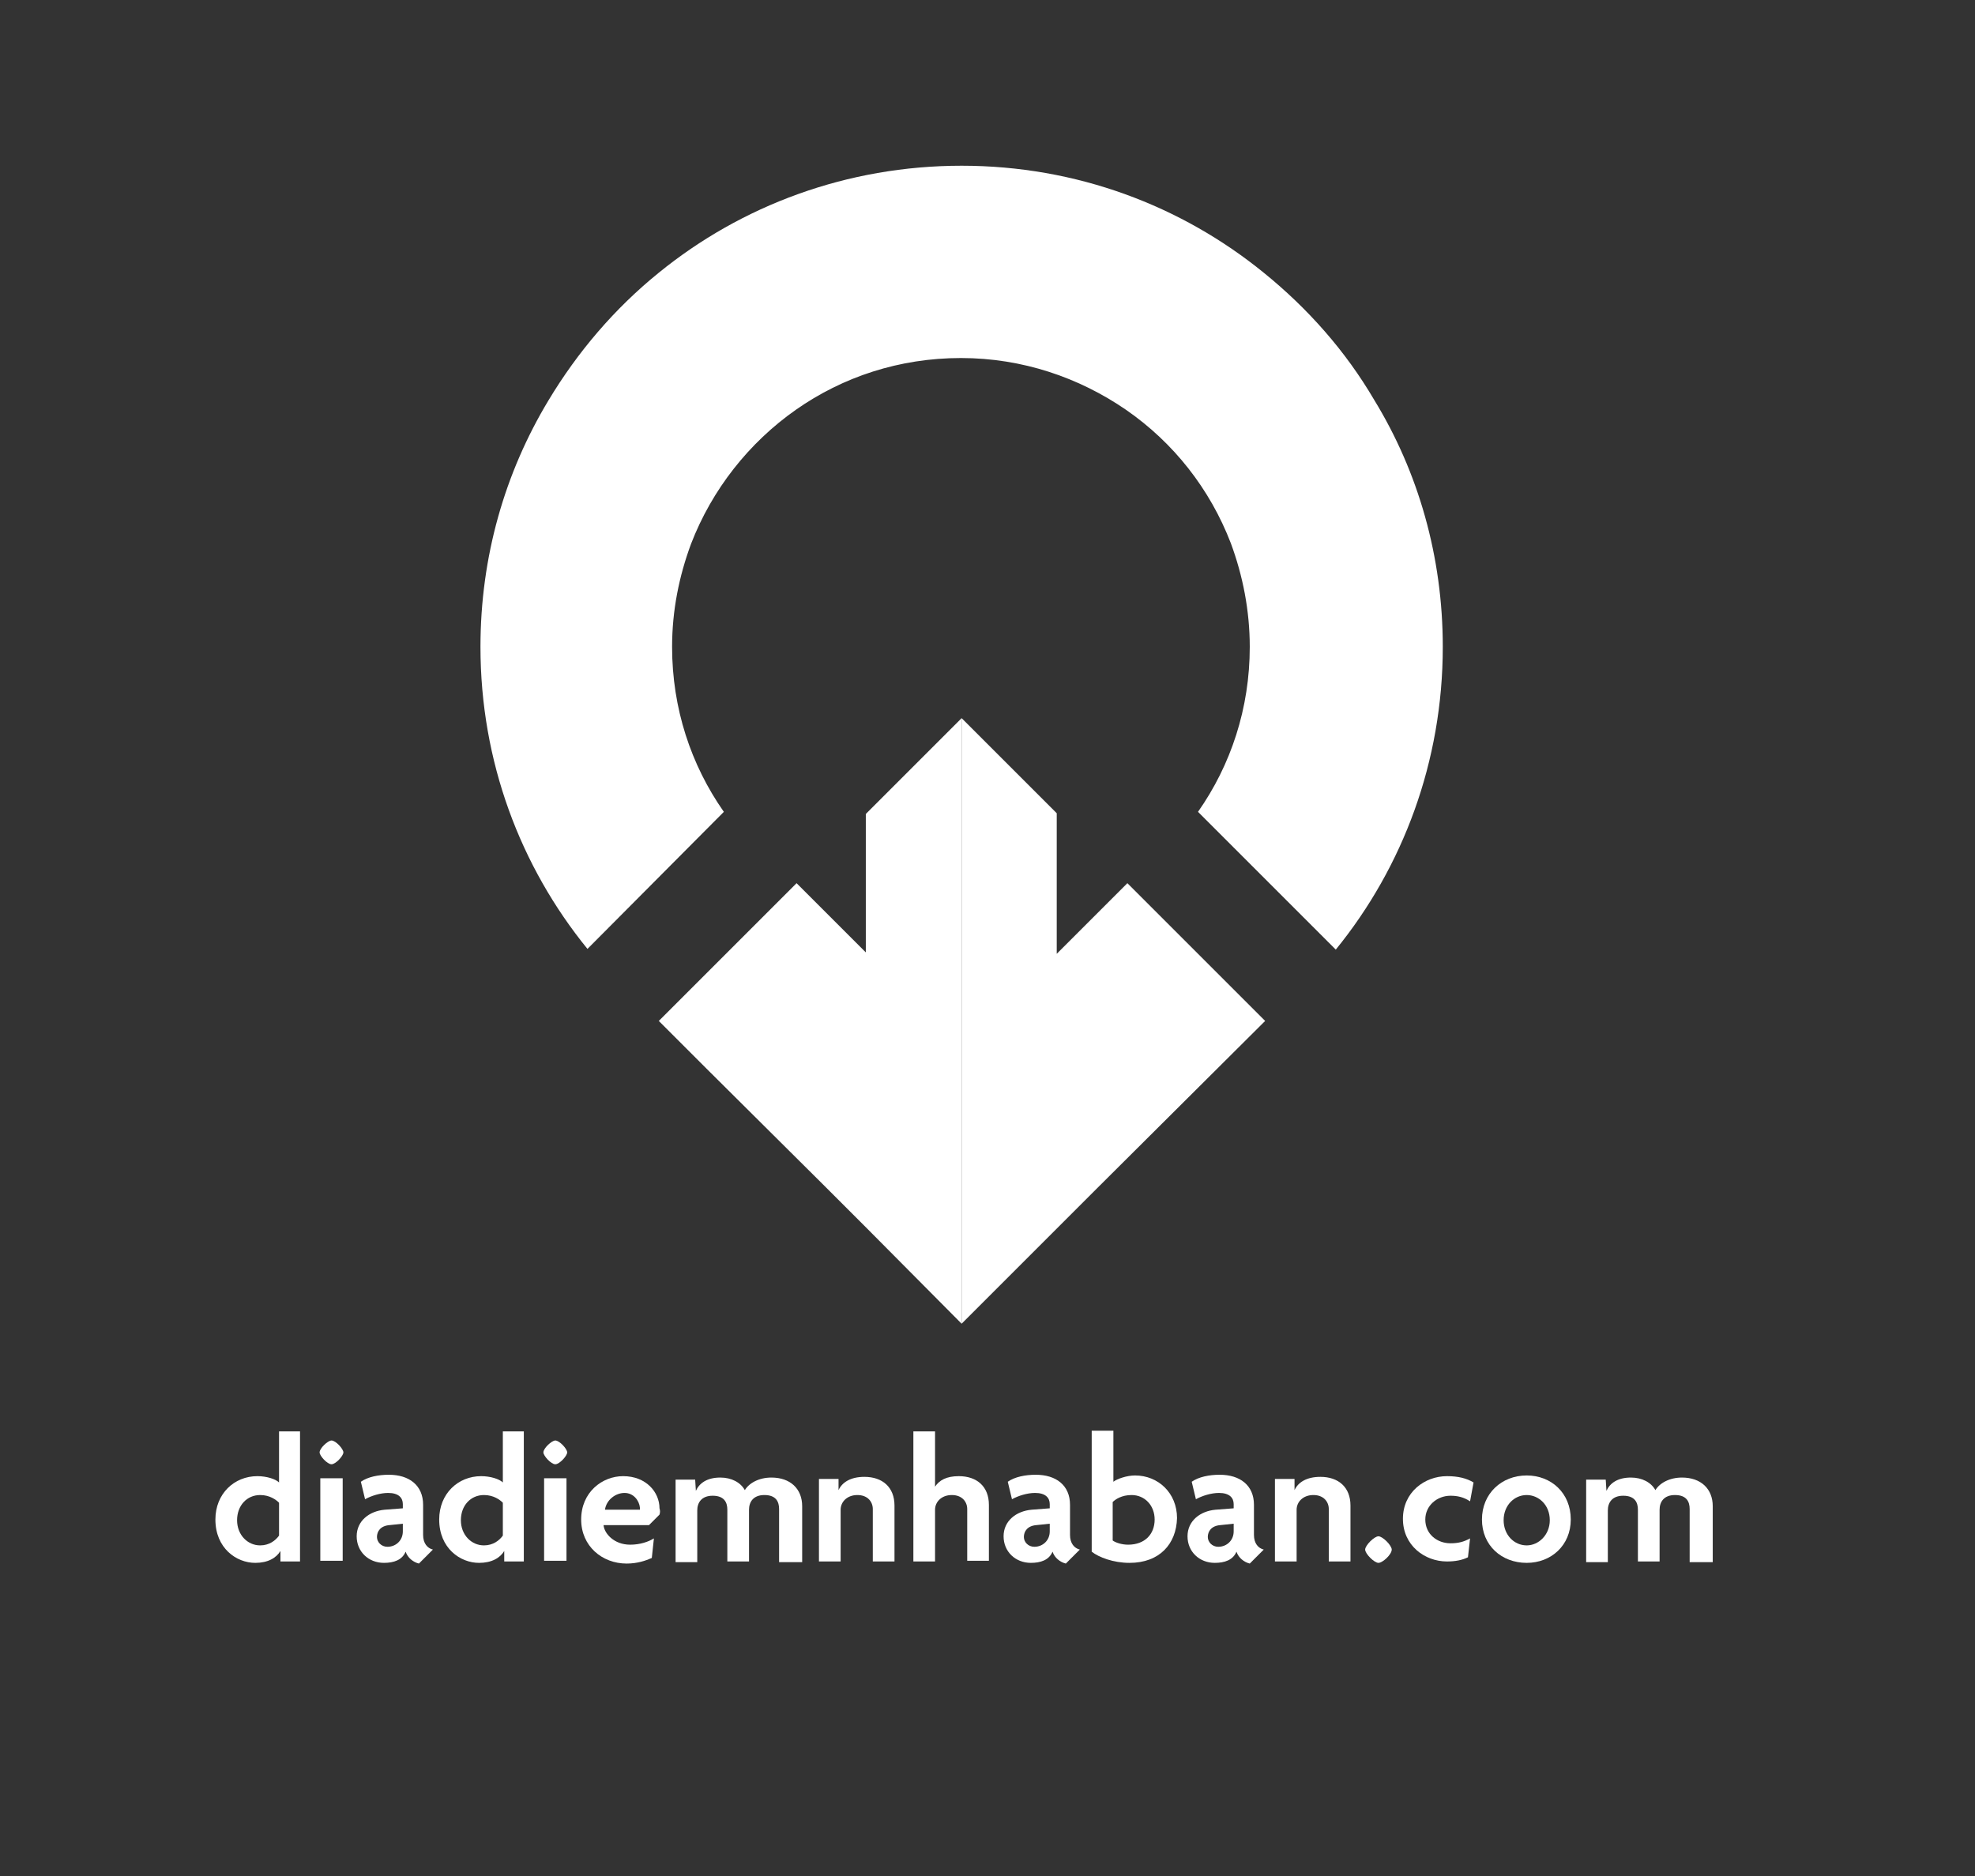
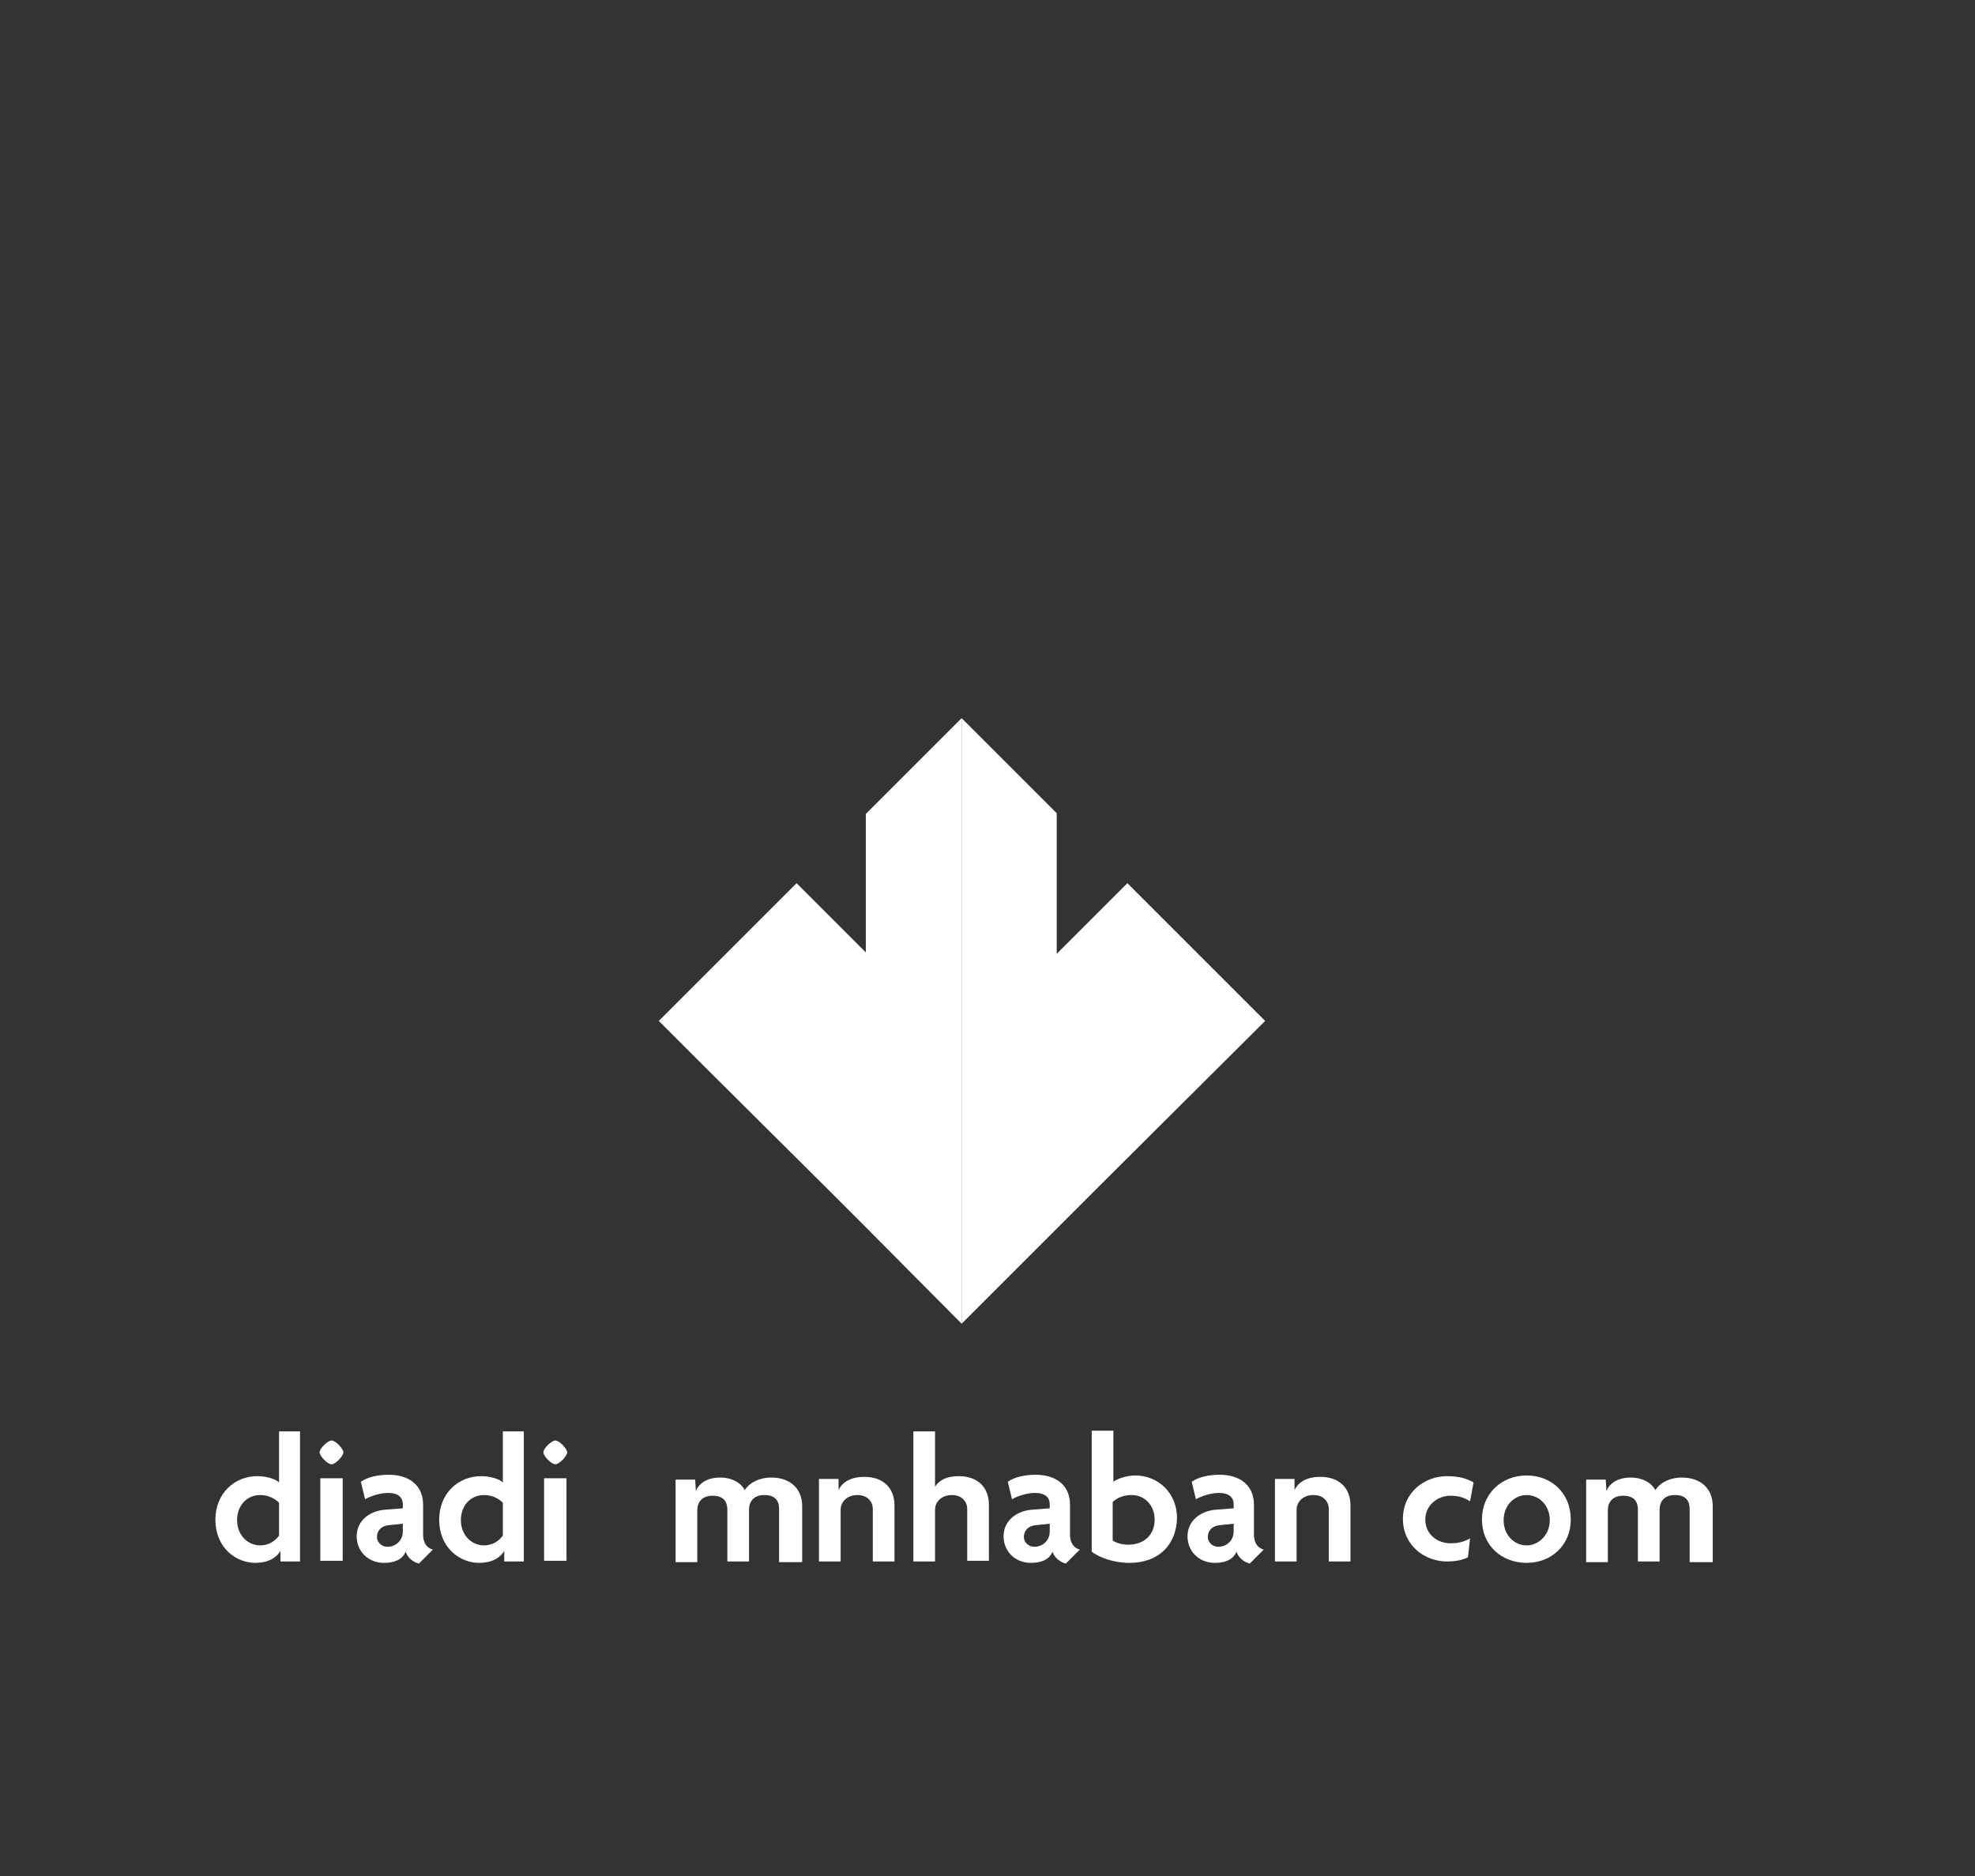
<svg xmlns="http://www.w3.org/2000/svg" version="1.1" id="Layer_1" x="0px" y="0px" viewBox="0 0 282.4 268.3" style="enable-background:new 0 0 282.4 268.3;" xml:space="preserve">
  <rect x="0" y="0" width="282.4" height="268.3" fill="#333333" stroke="none" />
  <style type="text/css">
	.st0{display:none;}
	.st1{fill:#FFFFFF;}
</style>
  <g id="OhIu2F.tif" class="st0">
</g>
  <g>
-     <path class="st1" d="M206.3,92.5c0,16.4-5.7,31.5-15.3,43.3l-19.7-19.7c4.7-6.7,7.4-14.8,7.4-23.6c0-5.2-1-10.2-2.7-14.8   c-3-7.8-8.2-14.4-15-19.1c-6.7-4.6-14.8-7.4-23.6-7.4c-8.8,0-16.9,2.7-23.6,7.4c-6.7,4.7-12,11.4-15,19.2   c-1.7,4.6-2.7,9.5-2.7,14.7c0,8.8,2.7,16.9,7.4,23.6L84,135.7c-9.6-11.8-15.3-26.8-15.3-43.2c0-12.9,3.5-24.9,9.7-35.2   c4.2-7,9.5-13.2,15.8-18.3c11.8-9.6,26.9-15.3,43.3-15.3c16.4,0,31.4,5.7,43.2,15.3c6.3,5.1,11.7,11.2,15.8,18.2   C202.8,67.5,206.3,79.6,206.3,92.5z" />
    <polygon class="st1" points="137.5,102.7 137.5,189.3 123.8,175.5 117.9,169.6 101,152.8 94.2,146 94.2,146 113.9,126.3    120.7,133.1 123.8,136.2 123.8,116.4  " />
    <polygon class="st1" points="180.9,146 157.2,169.6 151.1,175.7 137.5,189.3 137.5,102.7 144.3,109.5 151.1,116.3 151.1,136.4    161.2,126.3 161.2,126.3  " />
  </g>
  <g>
    <path class="st1" d="M40.1,223.2v-1.4h0c-0.6,1-1.8,1.7-3.6,1.7c-2.7,0-5.7-2.1-5.7-6.2c0-3.7,2.7-6.2,6-6.2c1.3,0,2.6,0.4,3.1,0.9   v-7.3h3v18.6H40.1z M39.9,214.9c-0.4-0.4-1.3-1.1-2.7-1.1c-1.9,0-3.3,1.5-3.3,3.6c0,2.1,1.5,3.6,3.3,3.6c1.3,0,2.2-0.7,2.7-1.4   V214.9z" />
    <path class="st1" d="M47.4,209.4c-0.6,0-1.7-1.2-1.7-1.7c0-0.6,1.2-1.7,1.7-1.7c0.6,0,1.7,1.2,1.7,1.7   C49.1,208.2,48,209.4,47.4,209.4z M45.8,223.2v-11.8h3.2v11.8H45.8z" />
    <path class="st1" d="M59.9,223.6c-0.8-0.2-1.6-0.8-1.9-1.7c-0.5,1.2-1.7,1.6-3.1,1.6c-2.2,0-3.9-1.6-3.9-3.8c0-2.2,1.8-3.6,4-3.8   l2.6-0.2v-0.6c0-0.9-0.6-1.6-2.1-1.6c-1.1,0-2.4,0.4-3.3,0.9l-0.6-2.5c1-0.7,2.5-1,4-1c2.9,0,4.9,1.5,4.9,4.3v4.3   c0,1.2,0.6,1.9,1.4,2.1L59.9,223.6z M57.6,217.9l-1.9,0.2c-1.3,0.1-1.8,0.9-1.8,1.7c0,0.7,0.6,1.4,1.5,1.4c1.2,0,2.2-0.9,2.2-2.2   V217.9z" />
    <path class="st1" d="M72.1,223.2v-1.4h0c-0.6,1-1.8,1.7-3.6,1.7c-2.7,0-5.7-2.1-5.7-6.2c0-3.7,2.7-6.2,6-6.2c1.3,0,2.6,0.4,3.1,0.9   v-7.3h3v18.6H72.1z M71.9,214.9c-0.4-0.4-1.3-1.1-2.7-1.1c-1.9,0-3.3,1.5-3.3,3.6c0,2.1,1.5,3.6,3.3,3.6c1.3,0,2.2-0.7,2.7-1.4   V214.9z" />
    <path class="st1" d="M79.4,209.4c-0.6,0-1.7-1.2-1.7-1.7c0-0.6,1.2-1.7,1.7-1.7c0.6,0,1.7,1.2,1.7,1.7   C81.1,208.2,80,209.4,79.4,209.4z M77.8,223.2v-11.8h3.2v11.8H77.8z" />
-     <path class="st1" d="M94.3,216.6l-1.5,1.5h-6.5c0.1,1.2,1.5,2.8,3.8,2.8c1.4,0,2.6-0.4,3.4-0.9l-0.3,2.8c-0.9,0.4-2.1,0.8-3.6,0.8   c-3.5,0-6.5-2.5-6.5-6.3c0-3.9,3-6.2,6-6.2c3.3,0,5.2,2.3,5.2,4.6C94.4,216,94.4,216.3,94.3,216.6z M89.3,213.5   c-1.3,0-2.6,1-2.8,2.4h5c0-0.1,0-0.2,0-0.3C91.4,214.6,90.6,213.5,89.3,213.5z" />
    <path class="st1" d="M111.4,223.2v-7.4c0-1-0.4-2-2.1-2c-1.6,0-2.2,1-2.2,2.1v7.4H104v-7.4c0-1-0.4-2-2.1-2c-1.6,0-2.2,1-2.2,2.1   v7.4h-3.1v-11.8h2.8l0.1,1.6h0c0.5-1.1,1.6-1.9,3.5-1.9c1.6,0,2.9,0.7,3.5,1.8c0.6-1,2-1.8,3.8-1.8c2.7,0,4.4,1.6,4.4,4.1v8H111.4z   " />
    <path class="st1" d="M124.8,223.2v-7.4c0-1-0.7-2-2.2-2c-1.5,0-2.4,1-2.4,2.1v7.4h-3.1v-11.8h2.8v1.6h0c0.5-1.1,1.7-1.9,3.7-1.9   c2.6,0,4.3,1.5,4.3,4.1v8H124.8z" />
    <path class="st1" d="M138.3,223.2v-7.4c0-1-0.7-2-2.2-2c-1.5,0-2.4,1-2.4,2.1v7.4h-3.1v-18.6h3.1v7.9h0c0.6-0.9,1.6-1.5,3.4-1.5   c2.6,0,4.3,1.5,4.3,4.1v8H138.3z" />
    <path class="st1" d="M152.4,223.6c-0.8-0.2-1.6-0.8-1.9-1.7c-0.5,1.2-1.7,1.6-3.1,1.6c-2.2,0-3.9-1.6-3.9-3.8c0-2.2,1.8-3.6,4-3.8   l2.6-0.2v-0.6c0-0.9-0.6-1.6-2.1-1.6c-1.1,0-2.4,0.4-3.3,0.9l-0.6-2.5c1-0.7,2.5-1,4-1c2.9,0,4.9,1.5,4.9,4.3v4.3   c0,1.2,0.6,1.9,1.4,2.1L152.4,223.6z M150.1,217.9l-1.9,0.2c-1.3,0.1-1.8,0.9-1.8,1.7c0,0.7,0.6,1.4,1.5,1.4c1.2,0,2.2-0.9,2.2-2.2   V217.9z" />
    <path class="st1" d="M161.5,223.5c-2.3,0-4.4-0.8-5.4-1.6v-17.3h3.1v7.3c0.5-0.4,1.9-0.9,3.1-0.9c3.3,0,6,2.5,6,6.1   C168.2,220.8,165.8,223.5,161.5,223.5z M161.8,213.8c-1.4,0-2.3,0.6-2.7,1v5.5c0.4,0.3,1.3,0.6,2.2,0.6c2.4,0,3.8-1.5,3.8-3.6   C165.1,215.3,163.7,213.8,161.8,213.8z" />
    <path class="st1" d="M178.7,223.6c-0.8-0.2-1.6-0.8-1.9-1.7c-0.5,1.2-1.7,1.6-3.1,1.6c-2.2,0-3.9-1.6-3.9-3.8c0-2.2,1.8-3.6,4-3.8   l2.6-0.2v-0.6c0-0.9-0.6-1.6-2.1-1.6c-1.1,0-2.4,0.4-3.3,0.9l-0.6-2.5c1-0.7,2.5-1,4-1c2.9,0,4.9,1.5,4.9,4.3v4.3   c0,1.2,0.6,1.9,1.4,2.1L178.7,223.6z M176.4,217.9l-1.9,0.2c-1.3,0.1-1.8,0.9-1.8,1.7c0,0.7,0.6,1.4,1.5,1.4c1.2,0,2.2-0.9,2.2-2.2   V217.9z" />
    <path class="st1" d="M190,223.2v-7.4c0-1-0.7-2-2.2-2c-1.5,0-2.4,1-2.4,2.1v7.4h-3.1v-11.8h2.8v1.6h0c0.5-1.1,1.7-1.9,3.7-1.9   c2.6,0,4.3,1.5,4.3,4.1v8H190z" />
-     <path class="st1" d="M197.1,223.5c-0.6,0-1.9-1.3-1.9-1.9c0-0.6,1.3-1.9,1.9-1.9c0.6,0,1.9,1.3,1.9,1.9   C199,222.3,197.7,223.5,197.1,223.5z" />
    <path class="st1" d="M210.2,214.7c-0.9-0.6-1.8-0.8-2.8-0.8c-1.9,0-3.6,1.4-3.6,3.4c0,2.1,1.7,3.4,3.6,3.4c1.1,0,1.9-0.2,2.8-0.7   l-0.3,2.7c-0.8,0.4-1.8,0.6-3,0.6c-3.2,0-6.3-2.3-6.3-6.1c0-3.8,3.1-6.1,6.3-6.1c1.6,0,2.8,0.3,3.8,0.9L210.2,214.7z" />
    <path class="st1" d="M218.3,223.5c-3.6,0-6.4-2.5-6.4-6.2c0-3.7,2.8-6.3,6.4-6.3c3.5,0,6.3,2.5,6.3,6.3   C224.6,221,221.8,223.5,218.3,223.5z M218.3,213.8c-1.8,0-3.3,1.5-3.3,3.6c0,2.1,1.5,3.6,3.3,3.6c1.7,0,3.3-1.5,3.3-3.6   C221.6,215.2,220,213.8,218.3,213.8z" />
    <path class="st1" d="M241.6,223.2v-7.4c0-1-0.4-2-2.1-2c-1.6,0-2.2,1-2.2,2.1v7.4h-3.1v-7.4c0-1-0.4-2-2.1-2c-1.6,0-2.2,1-2.2,2.1   v7.4h-3.1v-11.8h2.8l0.1,1.6h0c0.5-1.1,1.6-1.9,3.5-1.9c1.6,0,2.9,0.7,3.5,1.8c0.6-1,2-1.8,3.8-1.8c2.7,0,4.4,1.6,4.4,4.1v8H241.6z   " />
  </g>
</svg>